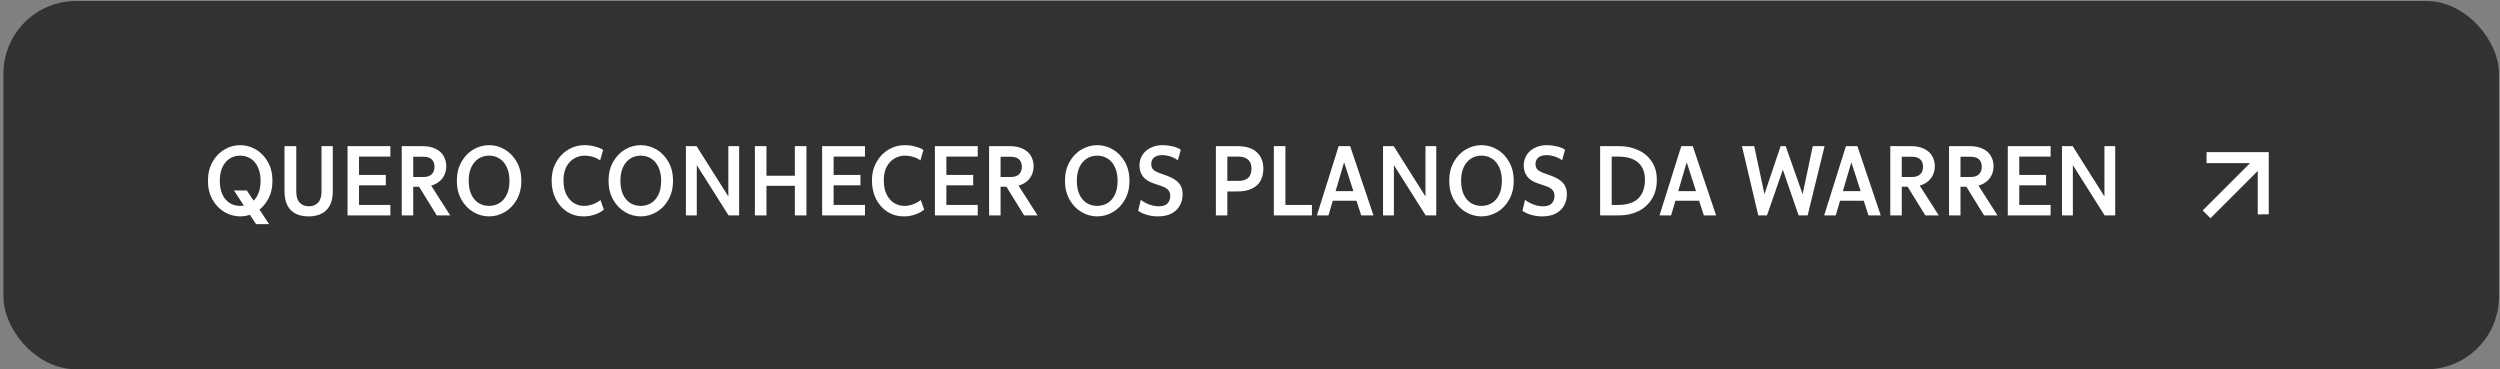
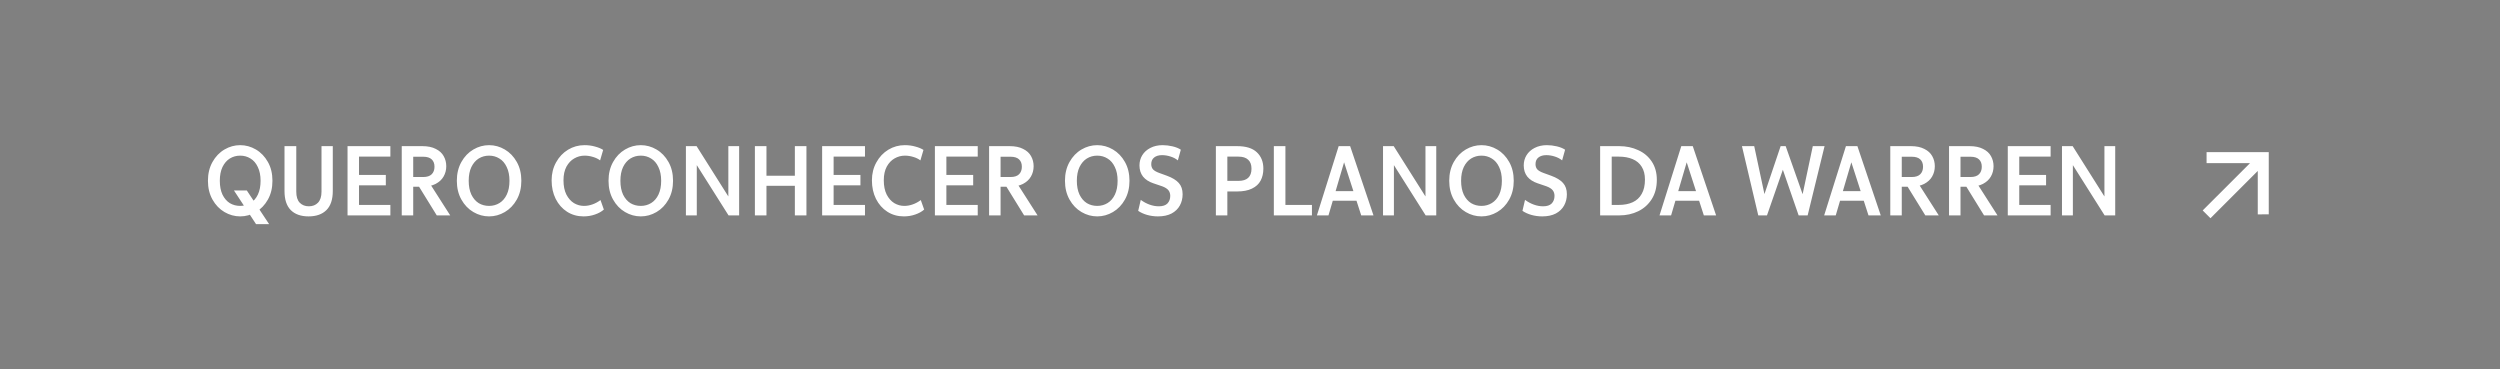
<svg xmlns="http://www.w3.org/2000/svg" width="413" height="61" viewBox="0 0 413 61" fill="none">
  <rect x="0" y="0" width="413" height="61" fill="#808080" stroke="none" />
-   <rect x="0.572" y="0.165" width="412.255" height="60.839" rx="12" fill="#333131" />
  <path d="M39.68 35.748C38.764 35.748 37.898 35.508 37.081 35.029C36.264 34.549 35.605 33.863 35.103 32.969C34.602 32.076 34.351 31.041 34.351 29.864C34.351 28.687 34.602 27.652 35.103 26.758C35.605 25.865 36.264 25.178 37.081 24.699C37.898 24.219 38.764 23.98 39.68 23.98C40.595 23.98 41.461 24.219 42.279 24.699C43.096 25.178 43.755 25.865 44.256 26.758C44.758 27.641 45.008 28.676 45.008 29.864C45.008 31.041 44.758 32.076 44.256 32.969C43.755 33.863 43.096 34.549 42.279 35.029C41.461 35.508 40.595 35.748 39.68 35.748ZM39.68 34.015C40.312 34.015 40.884 33.857 41.396 33.541C41.908 33.225 42.311 32.757 42.605 32.136C42.9 31.515 43.047 30.757 43.047 29.864C43.047 28.97 42.894 28.213 42.589 27.592C42.295 26.96 41.892 26.491 41.38 26.186C40.878 25.87 40.312 25.712 39.68 25.712C39.048 25.712 38.476 25.87 37.964 26.186C37.462 26.502 37.059 26.971 36.754 27.592C36.46 28.213 36.313 28.97 36.313 29.864C36.313 30.757 36.46 31.52 36.754 32.152C37.059 32.773 37.462 33.242 37.964 33.558C38.476 33.863 39.048 34.015 39.68 34.015ZM38.65 31.466H40.775L44.453 37.023H42.295L38.65 31.466ZM50.971 35.748C49.708 35.748 48.727 35.399 48.029 34.702C47.343 34.005 47 32.958 47 31.564V24.143H48.945V31.662C48.945 32.479 49.135 33.089 49.517 33.492C49.909 33.885 50.41 34.081 51.02 34.081C51.642 34.081 52.143 33.885 52.524 33.492C52.916 33.089 53.113 32.479 53.113 31.662V24.143H54.976V31.564C54.976 32.958 54.627 34.005 53.93 34.702C53.233 35.399 52.246 35.748 50.971 35.748ZM57.413 24.143H59.309V35.584H57.413V24.143ZM57.413 24.143H64.49V25.876H57.413V24.143ZM57.413 33.852H64.49V35.584H57.413V33.852ZM57.413 28.899H63.738V30.616H57.413V28.899ZM66.368 24.143H69.784C70.666 24.143 71.402 24.296 71.99 24.601C72.589 24.895 73.025 25.293 73.298 25.794C73.581 26.295 73.723 26.851 73.723 27.461C73.723 28.082 73.576 28.649 73.281 29.161C72.998 29.662 72.557 30.071 71.957 30.387C71.358 30.692 70.623 30.844 69.751 30.844H68.067V29.243H69.914C70.546 29.243 71.015 29.09 71.32 28.785C71.625 28.48 71.778 28.066 71.778 27.543C71.778 27.02 71.625 26.617 71.32 26.333C71.015 26.039 70.546 25.892 69.914 25.892H67.577L68.263 25.206V35.584H66.368V24.143ZM68.966 30.419H71.075L74.376 35.584H72.154L68.966 30.419ZM80.797 35.748C79.882 35.748 79.016 35.508 78.199 35.029C77.381 34.549 76.722 33.863 76.221 32.969C75.72 32.076 75.469 31.041 75.469 29.864C75.469 28.687 75.72 27.652 76.221 26.758C76.722 25.865 77.381 25.178 78.199 24.699C79.016 24.219 79.882 23.98 80.797 23.98C81.713 23.98 82.579 24.219 83.396 24.699C84.214 25.178 84.873 25.865 85.374 26.758C85.875 27.641 86.126 28.676 86.126 29.864C86.126 31.041 85.875 32.076 85.374 32.969C84.873 33.863 84.214 34.549 83.396 35.029C82.579 35.508 81.713 35.748 80.797 35.748ZM80.797 34.015C81.43 34.015 82.002 33.857 82.514 33.541C83.026 33.225 83.429 32.757 83.723 32.136C84.017 31.515 84.165 30.757 84.165 29.864C84.165 28.97 84.012 28.213 83.707 27.592C83.413 26.96 83.01 26.491 82.497 26.186C81.996 25.87 81.43 25.712 80.797 25.712C80.165 25.712 79.593 25.87 79.081 26.186C78.58 26.502 78.177 26.971 77.872 27.592C77.578 28.213 77.43 28.97 77.43 29.864C77.43 30.757 77.578 31.52 77.872 32.152C78.177 32.773 78.58 33.242 79.081 33.558C79.593 33.863 80.165 34.015 80.797 34.015ZM96.407 35.748C95.394 35.748 94.484 35.492 93.677 34.98C92.882 34.468 92.255 33.759 91.798 32.855C91.351 31.951 91.128 30.932 91.128 29.798C91.128 28.698 91.373 27.706 91.863 26.824C92.353 25.93 93.013 25.233 93.841 24.731C94.669 24.23 95.573 23.98 96.554 23.98C97.175 23.98 97.753 24.056 98.287 24.208C98.832 24.35 99.284 24.535 99.643 24.764L99.137 26.497C98.81 26.246 98.417 26.055 97.96 25.925C97.502 25.783 97.039 25.712 96.57 25.712C95.971 25.712 95.404 25.865 94.871 26.17C94.347 26.464 93.917 26.916 93.579 27.526C93.252 28.137 93.089 28.889 93.089 29.782C93.089 30.719 93.247 31.504 93.563 32.136C93.89 32.768 94.309 33.242 94.822 33.558C95.345 33.863 95.895 34.015 96.472 34.015C96.941 34.015 97.404 33.934 97.862 33.77C98.33 33.607 98.777 33.367 99.202 33.051L99.758 34.62C99.376 34.958 98.886 35.23 98.287 35.437C97.698 35.644 97.072 35.748 96.407 35.748ZM105.858 35.748C104.942 35.748 104.076 35.508 103.259 35.029C102.441 34.549 101.782 33.863 101.281 32.969C100.78 32.076 100.529 31.041 100.529 29.864C100.529 28.687 100.78 27.652 101.281 26.758C101.782 25.865 102.441 25.178 103.259 24.699C104.076 24.219 104.942 23.98 105.858 23.98C106.773 23.98 107.639 24.219 108.456 24.699C109.274 25.178 109.933 25.865 110.434 26.758C110.935 27.641 111.186 28.676 111.186 29.864C111.186 31.041 110.935 32.076 110.434 32.969C109.933 33.863 109.274 34.549 108.456 35.029C107.639 35.508 106.773 35.748 105.858 35.748ZM105.858 34.015C106.49 34.015 107.062 33.857 107.574 33.541C108.086 33.225 108.489 32.757 108.783 32.136C109.078 31.515 109.225 30.757 109.225 29.864C109.225 28.97 109.072 28.213 108.767 27.592C108.473 26.96 108.07 26.491 107.557 26.186C107.056 25.87 106.49 25.712 105.858 25.712C105.226 25.712 104.653 25.87 104.141 26.186C103.64 26.502 103.237 26.971 102.932 27.592C102.638 28.213 102.491 28.97 102.491 29.864C102.491 30.757 102.638 31.52 102.932 32.152C103.237 32.773 103.64 33.242 104.141 33.558C104.653 33.863 105.226 34.015 105.858 34.015ZM113.311 24.143H115.076L120.814 33.231L120.323 33.574V24.143H122.105V35.584H120.356L114.553 26.399L115.109 26.154V35.584H113.311V24.143ZM131.311 24.143H133.224V35.584H131.311V24.143ZM124.708 24.143H126.62V35.584H124.708V24.143ZM126.228 29.03H131.818V30.697H126.228V29.03ZM135.817 24.143H137.713V35.584H135.817V24.143ZM135.817 24.143H142.895V25.876H135.817V24.143ZM135.817 33.852H142.895V35.584H135.817V33.852ZM135.817 28.899H142.143V30.616H135.817V28.899ZM149.32 35.748C148.307 35.748 147.397 35.492 146.591 34.98C145.795 34.468 145.169 33.759 144.711 32.855C144.264 31.951 144.041 30.932 144.041 29.798C144.041 28.698 144.286 27.706 144.777 26.824C145.267 25.93 145.926 25.233 146.754 24.731C147.582 24.23 148.487 23.98 149.468 23.98C150.089 23.98 150.666 24.056 151.2 24.208C151.745 24.35 152.197 24.535 152.557 24.764L152.05 26.497C151.723 26.246 151.331 26.055 150.873 25.925C150.416 25.783 149.952 25.712 149.484 25.712C148.885 25.712 148.318 25.865 147.784 26.17C147.261 26.464 146.831 26.916 146.493 27.526C146.166 28.137 146.002 28.889 146.002 29.782C146.002 30.719 146.16 31.504 146.476 32.136C146.803 32.768 147.223 33.242 147.735 33.558C148.258 33.863 148.808 34.015 149.386 34.015C149.854 34.015 150.318 33.934 150.775 33.77C151.244 33.607 151.69 33.367 152.115 33.051L152.671 34.62C152.29 34.958 151.799 35.23 151.2 35.437C150.612 35.644 149.985 35.748 149.32 35.748ZM154.445 24.143H156.341V35.584H154.445V24.143ZM154.445 24.143H161.522V25.876H154.445V24.143ZM154.445 33.852H161.522V35.584H154.445V33.852ZM154.445 28.899H160.77V30.616H154.445V28.899ZM163.399 24.143H166.816C167.698 24.143 168.434 24.296 169.022 24.601C169.621 24.895 170.057 25.293 170.33 25.794C170.613 26.295 170.755 26.851 170.755 27.461C170.755 28.082 170.608 28.649 170.313 29.161C170.03 29.662 169.589 30.071 168.989 30.387C168.39 30.692 167.655 30.844 166.783 30.844H165.099V29.243H166.946C167.578 29.243 168.047 29.09 168.352 28.785C168.657 28.48 168.81 28.066 168.81 27.543C168.81 27.02 168.657 26.617 168.352 26.333C168.047 26.039 167.578 25.892 166.946 25.892H164.609L165.295 25.206V35.584H163.399V24.143ZM165.998 30.419H168.107L171.408 35.584H169.186L165.998 30.419ZM181.261 35.748C180.346 35.748 179.48 35.508 178.662 35.029C177.845 34.549 177.186 33.863 176.685 32.969C176.183 32.076 175.933 31.041 175.933 29.864C175.933 28.687 176.183 27.652 176.685 26.758C177.186 25.865 177.845 25.178 178.662 24.699C179.48 24.219 180.346 23.98 181.261 23.98C182.177 23.98 183.043 24.219 183.86 24.699C184.677 25.178 185.337 25.865 185.838 26.758C186.339 27.641 186.59 28.676 186.59 29.864C186.59 31.041 186.339 32.076 185.838 32.969C185.337 33.863 184.677 34.549 183.86 35.029C183.043 35.508 182.177 35.748 181.261 35.748ZM181.261 34.015C181.893 34.015 182.465 33.857 182.977 33.541C183.49 33.225 183.893 32.757 184.187 32.136C184.481 31.515 184.628 30.757 184.628 29.864C184.628 28.97 184.476 28.213 184.171 27.592C183.876 26.96 183.473 26.491 182.961 26.186C182.46 25.87 181.893 25.712 181.261 25.712C180.629 25.712 180.057 25.87 179.545 26.186C179.044 26.502 178.641 26.971 178.336 27.592C178.041 28.213 177.894 28.97 177.894 29.864C177.894 30.757 178.041 31.52 178.336 32.152C178.641 32.773 179.044 33.242 179.545 33.558C180.057 33.863 180.629 34.015 181.261 34.015ZM191.298 35.748C190.677 35.748 190.077 35.666 189.5 35.503C188.933 35.339 188.443 35.116 188.029 34.833L188.454 33.018C188.911 33.356 189.396 33.618 189.908 33.803C190.421 33.988 190.933 34.081 191.445 34.081C192.088 34.081 192.562 33.923 192.867 33.607C193.172 33.28 193.325 32.866 193.325 32.364C193.325 31.983 193.221 31.667 193.014 31.416C192.807 31.166 192.469 30.953 192.001 30.779L190.513 30.272C189.794 30.033 189.233 29.668 188.83 29.177C188.437 28.676 188.241 28.06 188.241 27.33C188.241 26.709 188.394 26.148 188.699 25.647C189.015 25.135 189.462 24.731 190.039 24.437C190.628 24.132 191.303 23.98 192.066 23.98C192.6 23.98 193.145 24.045 193.701 24.176C194.256 24.306 194.714 24.492 195.073 24.731L194.583 26.497C194.256 26.224 193.853 26.012 193.374 25.859C192.905 25.707 192.436 25.63 191.968 25.63C191.423 25.63 190.987 25.761 190.66 26.023C190.344 26.273 190.186 26.638 190.186 27.118C190.186 27.466 190.284 27.755 190.481 27.984C190.688 28.202 191.031 28.398 191.51 28.573L192.769 29.03C193.662 29.357 194.316 29.755 194.73 30.223C195.155 30.692 195.368 31.313 195.368 32.087C195.368 32.773 195.215 33.394 194.91 33.95C194.605 34.506 194.147 34.947 193.537 35.274C192.927 35.59 192.18 35.748 191.298 35.748ZM200.862 24.143H204.376C205.836 24.143 206.92 24.481 207.629 25.156C208.348 25.832 208.707 26.731 208.707 27.853C208.707 28.616 208.555 29.281 208.25 29.847C207.956 30.403 207.482 30.839 206.828 31.155C206.185 31.471 205.368 31.629 204.376 31.629H202.398V29.88H204.605C205.302 29.88 205.831 29.717 206.19 29.39C206.561 29.052 206.746 28.545 206.746 27.87C206.746 27.205 206.561 26.709 206.19 26.382C205.831 26.044 205.302 25.876 204.605 25.876H202.071L202.758 25.189V35.584H200.862V24.143ZM210.439 24.143H212.351V35.584H210.439V24.143ZM210.439 33.852H216.732V35.584H210.439V33.852ZM221.148 24.143H223.044L226.901 35.584H224.874L221.883 26.317L222.194 26.301L219.464 35.584H217.552L221.148 24.143ZM219.382 31.58H224.776V33.165H219.382V31.58ZM228.476 24.143H230.241L235.978 33.231L235.488 33.574V24.143H237.269V35.584H235.521L229.718 26.399L230.274 26.154V35.584H228.476V24.143ZM244.741 35.748C243.826 35.748 242.96 35.508 242.143 35.029C241.325 34.549 240.666 33.863 240.165 32.969C239.664 32.076 239.413 31.041 239.413 29.864C239.413 28.687 239.664 27.652 240.165 26.758C240.666 25.865 241.325 25.178 242.143 24.699C242.96 24.219 243.826 23.98 244.741 23.98C245.657 23.98 246.523 24.219 247.34 24.699C248.158 25.178 248.817 25.865 249.318 26.758C249.819 27.641 250.07 28.676 250.07 29.864C250.07 31.041 249.819 32.076 249.318 32.969C248.817 33.863 248.158 34.549 247.34 35.029C246.523 35.508 245.657 35.748 244.741 35.748ZM244.741 34.015C245.373 34.015 245.946 33.857 246.458 33.541C246.97 33.225 247.373 32.757 247.667 32.136C247.961 31.515 248.109 30.757 248.109 29.864C248.109 28.97 247.956 28.213 247.651 27.592C247.357 26.96 246.953 26.491 246.441 26.186C245.94 25.87 245.373 25.712 244.741 25.712C244.109 25.712 243.537 25.87 243.025 26.186C242.524 26.502 242.121 26.971 241.816 27.592C241.522 28.213 241.374 28.97 241.374 29.864C241.374 30.757 241.522 31.52 241.816 32.152C242.121 32.773 242.524 33.242 243.025 33.558C243.537 33.863 244.109 34.015 244.741 34.015ZM254.778 35.748C254.157 35.748 253.558 35.666 252.98 35.503C252.413 35.339 251.923 35.116 251.509 34.833L251.934 33.018C252.392 33.356 252.877 33.618 253.389 33.803C253.901 33.988 254.413 34.081 254.925 34.081C255.568 34.081 256.042 33.923 256.347 33.607C256.652 33.28 256.805 32.866 256.805 32.364C256.805 31.983 256.701 31.667 256.494 31.416C256.287 31.166 255.949 30.953 255.481 30.779L253.993 30.272C253.274 30.033 252.713 29.668 252.31 29.177C251.918 28.676 251.721 28.06 251.721 27.33C251.721 26.709 251.874 26.148 252.179 25.647C252.495 25.135 252.942 24.731 253.519 24.437C254.108 24.132 254.783 23.98 255.546 23.98C256.08 23.98 256.625 24.045 257.181 24.176C257.736 24.306 258.194 24.492 258.554 24.731L258.063 26.497C257.736 26.224 257.333 26.012 256.854 25.859C256.385 25.707 255.917 25.63 255.448 25.63C254.903 25.63 254.467 25.761 254.141 26.023C253.825 26.273 253.667 26.638 253.667 27.118C253.667 27.466 253.765 27.755 253.961 27.984C254.168 28.202 254.511 28.398 254.99 28.573L256.249 29.03C257.143 29.357 257.796 29.755 258.21 30.223C258.635 30.692 258.848 31.313 258.848 32.087C258.848 32.773 258.695 33.394 258.39 33.95C258.085 34.506 257.627 34.947 257.017 35.274C256.407 35.59 255.661 35.748 254.778 35.748ZM264.342 24.143H267.497C268.641 24.143 269.681 24.361 270.619 24.797C271.567 25.222 272.318 25.854 272.874 26.693C273.43 27.532 273.708 28.534 273.708 29.7C273.708 30.942 273.43 32.005 272.874 32.888C272.318 33.77 271.572 34.44 270.635 34.898C269.698 35.356 268.652 35.584 267.497 35.584H264.342V24.143ZM265.568 33.852H267.448C268.319 33.852 269.077 33.705 269.72 33.411C270.362 33.116 270.858 32.659 271.207 32.038C271.567 31.416 271.746 30.627 271.746 29.668C271.746 28.818 271.567 28.109 271.207 27.543C270.858 26.976 270.357 26.557 269.703 26.284C269.06 26.012 268.308 25.876 267.448 25.876H265.552L266.254 25.124V34.604L265.568 33.852ZM277.748 24.143H279.644L283.502 35.584H281.475L278.484 26.317L278.794 26.301L276.065 35.584H274.152L277.748 24.143ZM275.983 31.58H281.377V33.165H275.983V31.58ZM287.77 24.143H289.796L291.725 33.182L291.104 33.198L294.161 24.143H294.994L298.181 33.182H297.56L299.473 24.143H301.418L298.623 35.584H297.135L294.373 27.592H294.684L291.905 35.584H290.467L287.77 24.143ZM304.947 24.143H306.843L310.701 35.584H308.674L305.683 26.317L305.993 26.301L303.264 35.584H301.351L304.947 24.143ZM303.182 31.58H308.576V33.165H303.182V31.58ZM312.275 24.143H315.692C316.574 24.143 317.31 24.296 317.898 24.601C318.497 24.895 318.933 25.293 319.206 25.794C319.489 26.295 319.631 26.851 319.631 27.461C319.631 28.082 319.484 28.649 319.189 29.161C318.906 29.662 318.465 30.071 317.865 30.387C317.266 30.692 316.531 30.844 315.659 30.844H313.975V29.243H315.822C316.454 29.243 316.923 29.09 317.228 28.785C317.533 28.48 317.686 28.066 317.686 27.543C317.686 27.02 317.533 26.617 317.228 26.333C316.923 26.039 316.454 25.892 315.822 25.892H313.485L314.171 25.206V35.584H312.275V24.143ZM314.874 30.419H316.983L320.284 35.584H318.062L314.874 30.419ZM321.98 24.143H325.396C326.279 24.143 327.014 24.296 327.603 24.601C328.202 24.895 328.638 25.293 328.91 25.794C329.194 26.295 329.335 26.851 329.335 27.461C329.335 28.082 329.188 28.649 328.894 29.161C328.611 29.662 328.17 30.071 327.57 30.387C326.971 30.692 326.235 30.844 325.364 30.844H323.68V29.243H325.527C326.159 29.243 326.628 29.09 326.933 28.785C327.238 28.48 327.39 28.066 327.39 27.543C327.39 27.02 327.238 26.617 326.933 26.333C326.628 26.039 326.159 25.892 325.527 25.892H323.19L323.876 25.206V35.584H321.98V24.143ZM324.579 30.419H326.688L329.989 35.584H327.766L324.579 30.419ZM331.685 24.143H333.581V35.584H331.685V24.143ZM331.685 24.143H338.762V25.876H331.685V24.143ZM331.685 33.852H338.762V35.584H331.685V33.852ZM331.685 28.899H338.011V30.616H331.685V28.899ZM340.64 24.143H342.405L348.142 33.231L347.652 33.574V24.143H349.433V35.584H347.684L341.882 26.399L342.438 26.154V35.584H340.64V24.143Z" fill="white" />
  <path fill-rule="evenodd" clip-rule="evenodd" d="M365.168 36.051L372.982 28.237L372.982 35.416L374.799 35.409L374.799 25.136L364.526 25.136L364.526 26.947L371.698 26.953L363.883 34.767L365.168 36.051Z" fill="white" />
</svg>